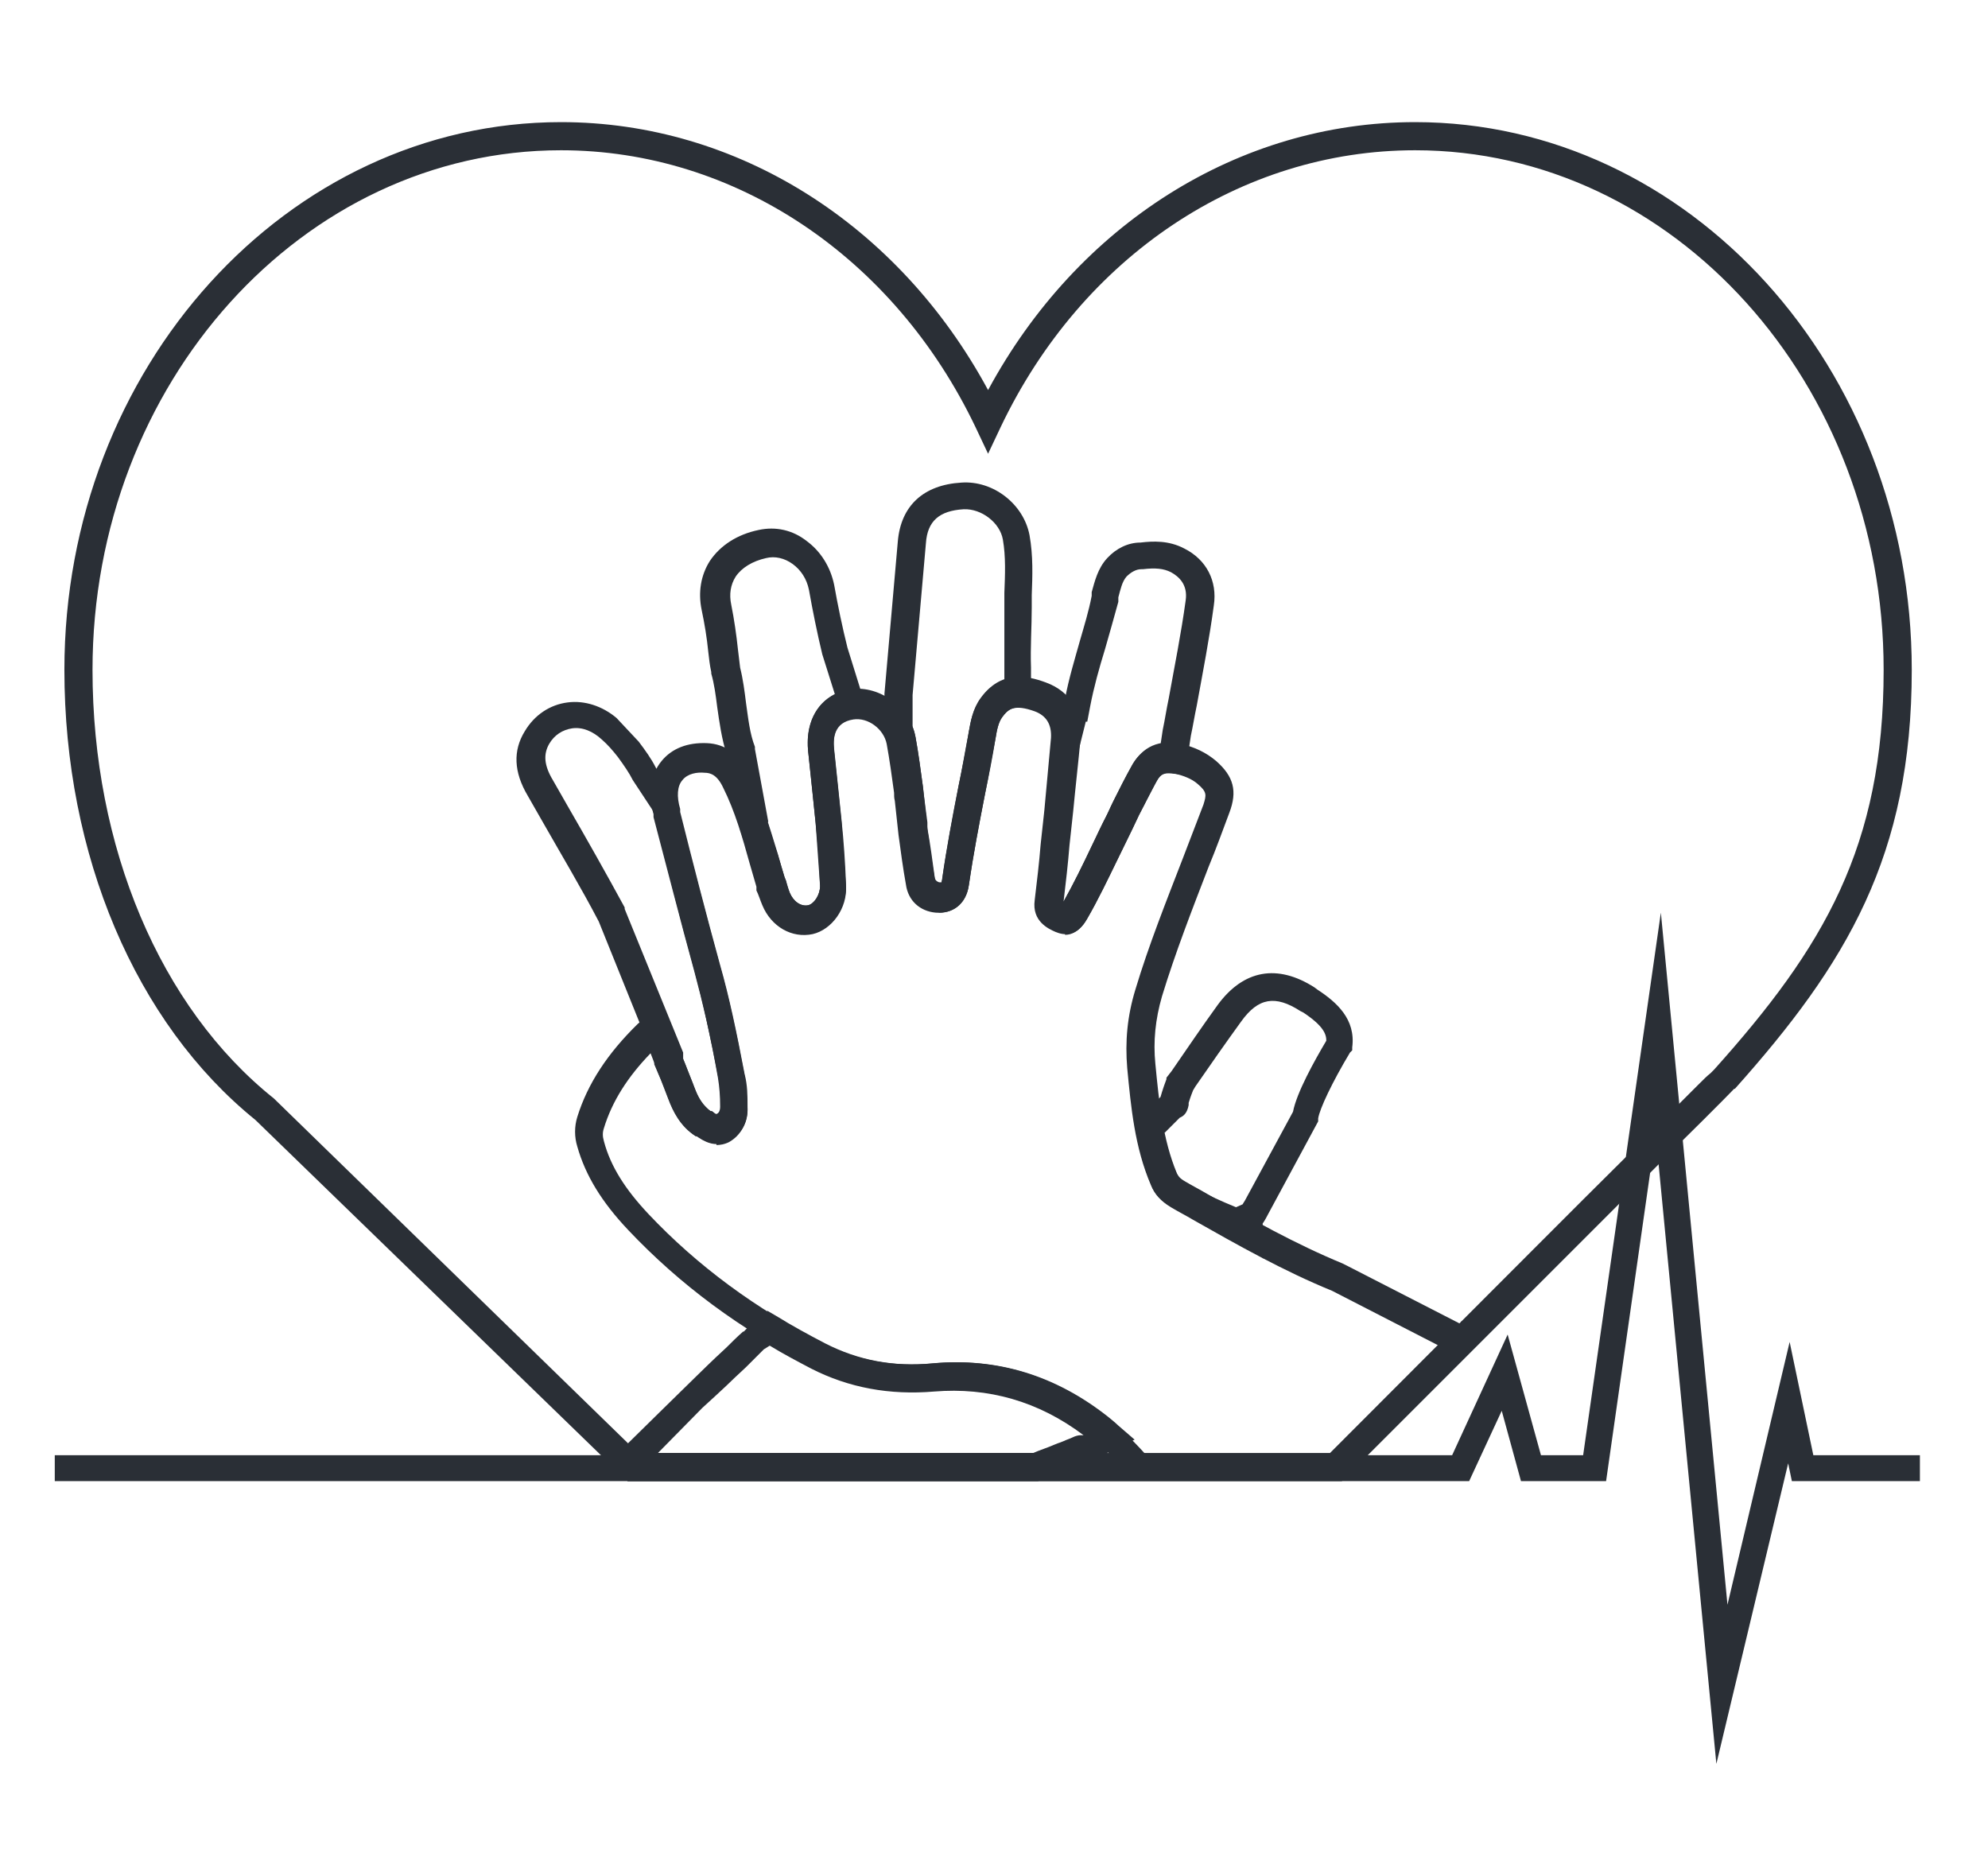
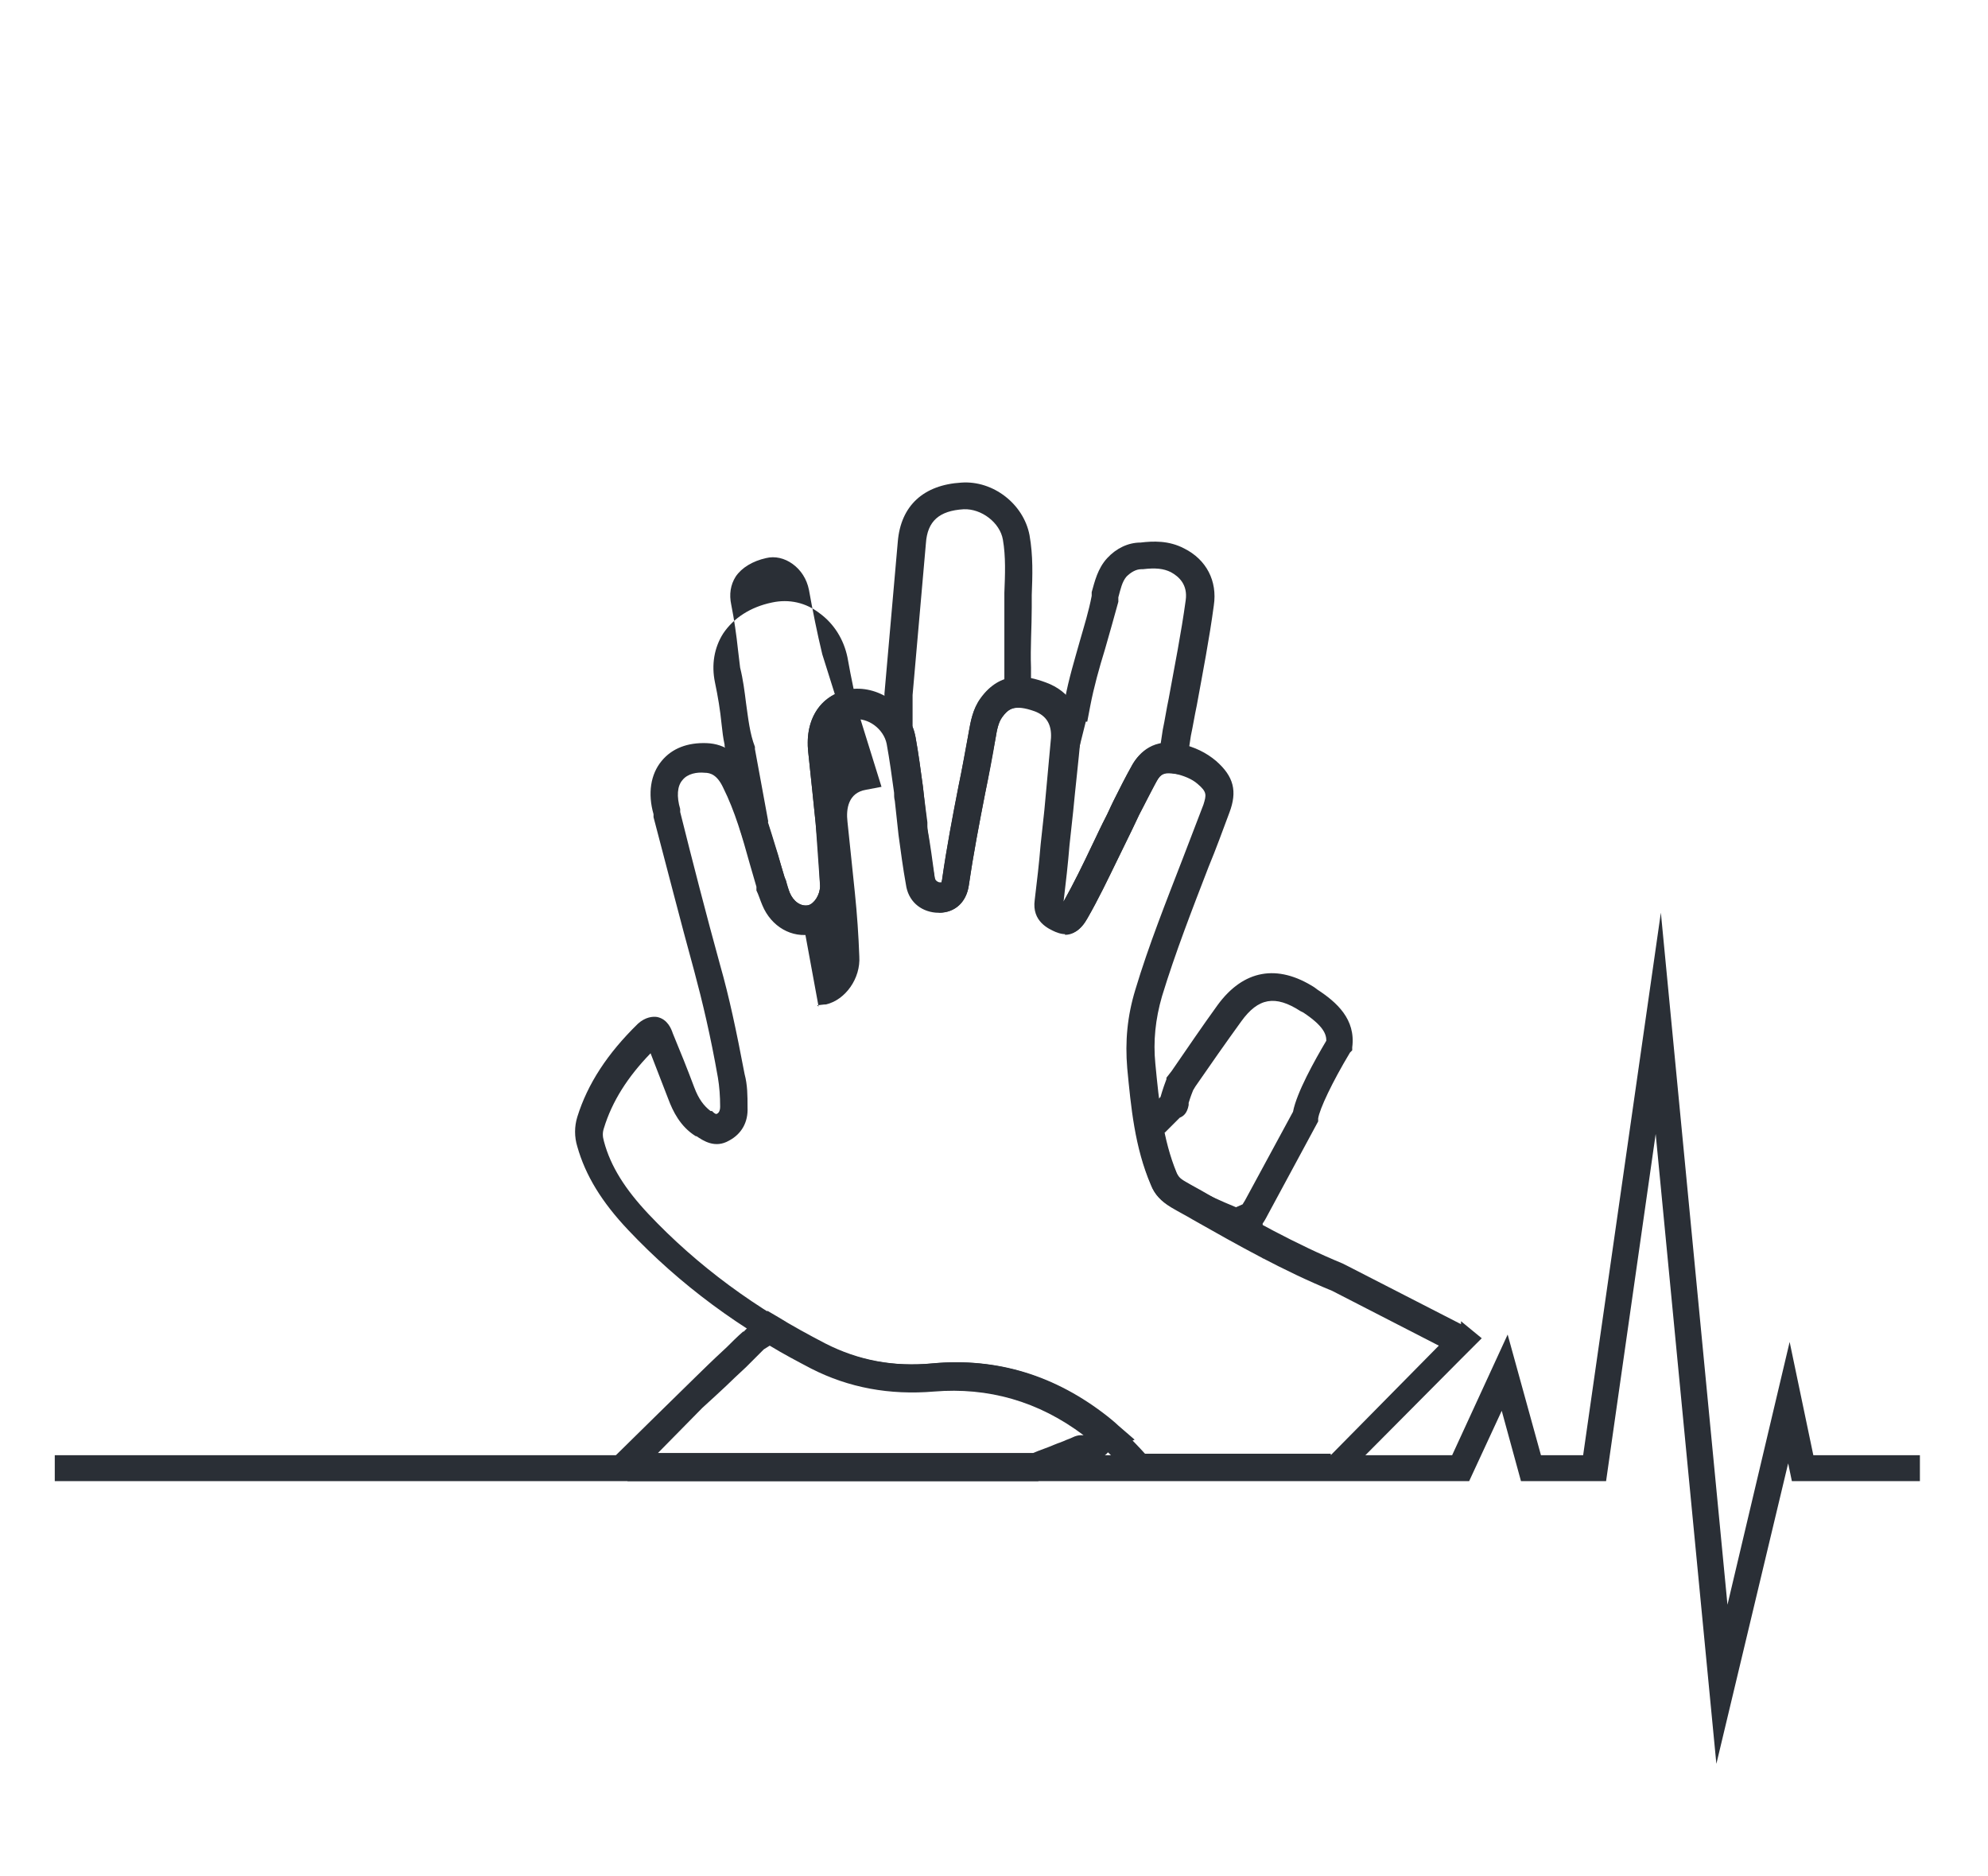
<svg xmlns="http://www.w3.org/2000/svg" id="Warstwa_1" viewBox="0 0 26.86 25.35">
  <defs>
    <style>.cls-1{fill:#2a2f36;stroke-width:0px;}</style>
  </defs>
-   <path class="cls-1" d="m18.13,20.01h-9.65l-5.03-4.88c-1.62-1.31-2.58-3.58-2.58-6.08,0-4.08,3.01-7.4,6.71-7.4,2.38,0,4.56,1.38,5.77,3.62,1.21-2.24,3.39-3.62,5.77-3.62,3.7,0,6.71,3.32,6.71,7.4,0,2.51-.88,3.97-2.39,5.66h-.01s-.15.16-.82.82l-.15.15c-.87.87-2.31,2.31-4.27,4.27,0,0-.06.06-.06.06Zm-9.5-.38h9.34c1.9-1.9,3.3-3.31,4.17-4.17l.19-1.38.24.95c.15-.15.28-.28.37-.37.07-.07.13-.13.17-.16.01-.01.03-.03.05-.05,1.48-1.65,2.29-3.01,2.29-5.4,0-3.87-2.84-7.02-6.33-7.02-2.35,0-4.5,1.43-5.6,3.74l-.17.36-.17-.36c-1.1-2.3-3.25-3.74-5.6-3.74-3.49,0-6.33,3.15-6.33,7.02,0,2.39.91,4.56,2.45,5.79h0l4.93,4.8h-.01Z" />
  <path class="cls-1" d="m14.4,12.61s-.09-.01-.13-.03c-.08-.04-.31-.14-.28-.43.03-.25.06-.5.08-.75l.03-.28c.03-.28.06-.56.08-.83v-.03l.21-.82c.05-.27.13-.53.2-.78.06-.21.12-.4.16-.61v-.05c.04-.14.08-.32.21-.46.12-.13.28-.21.45-.21.17-.02.38-.03.59.08.3.15.45.44.4.77-.06.45-.15.91-.23,1.35-.03.14-.05.27-.08.41l-.08.53-.18-.02c-.1-.01-.15.01-.2.1-.08.15-.16.31-.24.46-.03.06-.06.13-.09.19-.07.14-.13.27-.2.41-.13.26-.26.54-.41.8-.09.16-.2.22-.3.22v-.02Zm-.04-.41h0c.14-.25.27-.52.39-.77.07-.14.13-.28.2-.41.03-.06.06-.12.09-.19.08-.16.16-.32.25-.48.09-.17.23-.26.39-.29l.03-.2c.03-.14.05-.28.08-.42.08-.44.17-.89.23-1.33.03-.21-.09-.32-.2-.38-.1-.05-.21-.06-.38-.04h-.02c-.07,0-.14.04-.2.1-.06.07-.08.17-.11.28v.06c-.06.22-.12.43-.18.64-.08.26-.15.51-.2.77l-.04.21h-.02l-.15.6c-.03.27-.05.55-.08.82l-.03.27c-.02.25-.05.51-.08.76h.03Z" />
  <polygon class="cls-1" points="23.19 23.83 22.37 15.32 21.7 20.01 20.55 20.01 20.29 19.06 19.85 20.01 .74 20.01 .74 19.66 19.62 19.66 20.37 18.03 20.82 19.66 21.39 19.66 22.44 12.33 23.34 21.68 24.18 18.13 24.5 19.66 25.94 19.66 25.94 20.01 24.21 20.01 24.16 19.77 23.19 23.83" />
  <path class="cls-1" d="m12.7,12.31h-.04c-.22-.02-.37-.16-.4-.38s-.07-.45-.1-.67l-.05-.46v-.1c-.04-.22-.07-.44-.11-.66,0-.03-.01-.06-.03-.08l-.02-.04v-.55c.06-.68.12-1.37.18-2.05.04-.49.35-.77.86-.8.43-.03.84.29.92.71.05.28.04.55.03.81v.17c0,.26-.02.54-.01.81v.54h-.18c-.07,0-.13.02-.21.13-.05.07-.07.16-.09.29-.04.25-.09.5-.14.74-.08.41-.16.82-.22,1.24-.03.23-.19.37-.4.37v-.02Zm-.17-1.11c.03.22.06.45.1.67,0,.05.02.06.06.06h.03s0-.02.01-.05c.06-.42.14-.84.22-1.25.05-.24.09-.49.14-.74.02-.13.05-.3.16-.45.09-.13.2-.21.32-.25v-1.18c.01-.25.02-.49-.02-.72-.04-.23-.29-.42-.53-.41-.33.02-.49.16-.51.46-.06.69-.12,1.37-.18,2.05v.05h0v.38c.02.05.03.09.04.14.04.22.07.45.1.67.01.1.06.56.06.56h0Z" />
-   <path class="cls-1" d="m10.88,12.62c-.23,0-.45-.15-.56-.4-.03-.07-.05-.13-.07-.2v-.05c-.05-.1-.08-.21-.11-.31-.04-.15-.09-.3-.14-.45v-.03l-.18-.98c-.07-.22-.1-.44-.13-.65-.02-.16-.04-.31-.08-.45v-.02c-.02-.09-.03-.18-.04-.27-.02-.2-.05-.38-.09-.57-.05-.24-.01-.47.11-.66.14-.21.37-.36.66-.42.23-.05.46,0,.65.15.19.14.32.35.37.59.05.28.11.57.18.85l.28.9-.21.04c-.24.04-.27.26-.25.43.04.37.07.68.1.96.03.29.05.58.06.86.02.3-.19.59-.45.65-.04,0-.08.01-.12.01l.02.02Zm-.51-1.51c.05.15.09.3.14.44.03.1.06.2.09.3l.02.05c.02.06.03.11.05.16.05.12.15.19.25.17.08-.02.16-.14.16-.26-.02-.28-.04-.57-.06-.85-.03-.29-.06-.59-.1-.96-.04-.36.1-.65.36-.78l-.17-.54c-.07-.29-.13-.59-.18-.87-.03-.15-.11-.27-.22-.35-.11-.08-.24-.11-.36-.08-.18.04-.33.13-.41.25-.07.11-.09.24-.06.38.04.2.07.41.09.6.01.08.02.17.03.25.04.16.06.32.08.48.03.21.05.41.12.59v.03l.18.98h0Z" />
-   <path class="cls-1" d="m9.69,15.45c-.12,0-.21-.06-.27-.1h-.02c-.21-.14-.31-.35-.37-.51-.04-.11-.08-.22-.13-.32l-.06-.14v-.07l-.75-1.86c-.24-.46-.51-.91-.76-1.35-.07-.12-.13-.23-.2-.35-.19-.32-.2-.61-.04-.87.13-.22.34-.36.58-.39.23-.03.47.05.66.21l.3.32c.09.12.17.23.23.35l.3.45v.04s.02.06.02.09v.03c.18.68.36,1.39.55,2.08.12.42.22.89.33,1.47.03.15.03.29.04.45,0,.19-.09.36-.25.45-.06.03-.12.04-.17.04v-.02Zm-.46-1.14l.03.07c.04.11.09.22.13.33.06.16.13.26.22.31h.02s.05.04.06.05c.03-.02.05-.04.05-.1,0-.14,0-.27-.03-.39-.11-.57-.21-1.03-.32-1.44-.19-.69-.37-1.4-.54-2.08v-.03s-.02-.05-.03-.08l-.27-.41c-.05-.1-.12-.2-.2-.31h0c-.07-.09-.14-.17-.22-.24-.12-.11-.26-.17-.4-.15-.13.02-.24.09-.31.21-.08.14-.07.29.05.49.07.12.13.23.2.35.26.45.52.91.77,1.37v.02l.79,1.94v.08h0Z" />
+   <path class="cls-1" d="m10.88,12.62c-.23,0-.45-.15-.56-.4-.03-.07-.05-.13-.07-.2v-.05c-.05-.1-.08-.21-.11-.31-.04-.15-.09-.3-.14-.45v-.03c-.07-.22-.1-.44-.13-.65-.02-.16-.04-.31-.08-.45v-.02c-.02-.09-.03-.18-.04-.27-.02-.2-.05-.38-.09-.57-.05-.24-.01-.47.11-.66.14-.21.37-.36.66-.42.23-.05.46,0,.65.15.19.14.32.35.37.59.05.28.11.57.18.85l.28.9-.21.04c-.24.04-.27.26-.25.43.04.37.07.68.1.96.03.29.05.58.06.86.02.3-.19.59-.45.65-.04,0-.08.01-.12.01l.02.02Zm-.51-1.51c.05.15.09.3.14.44.03.1.06.2.09.3l.02.05c.02.06.03.11.05.16.05.12.15.19.25.17.08-.02.16-.14.16-.26-.02-.28-.04-.57-.06-.85-.03-.29-.06-.59-.1-.96-.04-.36.1-.65.36-.78l-.17-.54c-.07-.29-.13-.59-.18-.87-.03-.15-.11-.27-.22-.35-.11-.08-.24-.11-.36-.08-.18.04-.33.13-.41.25-.07.11-.09.24-.06.38.04.2.07.41.09.6.01.08.02.17.03.25.04.16.06.32.08.48.03.21.05.41.12.59v.03l.18.98h0Z" />
  <path class="cls-1" d="m17.07,16.99l-.28-.15c-.23-.12-.46-.25-.68-.38-.1-.05-.19-.11-.29-.16-.13-.07-.22-.17-.27-.3-.09-.22-.16-.47-.21-.76l-.02-.11.25-.2.11-.11s.03-.11.08-.24v-.02l.07-.09c.2-.29.41-.6.62-.89.35-.48.81-.56,1.31-.24l.04.03c.26.17.52.4.47.78v.04l-.03.03c-.24.4-.41.76-.43.89v.04l-.68,1.26s-.04.08-.07.12v.47h.01Zm-1.34-1.68c.04.21.1.39.17.55.02.04.04.07.11.11.1.05.19.11.29.16.13.07.4.18.4.18l.09-.04s.01-.02.03-.05l.65-1.2c.05-.26.29-.69.45-.96,0-.09-.04-.2-.31-.38l-.04-.02c-.34-.22-.57-.18-.8.14-.21.29-.42.59-.62.88l-.03.05c-.04.1-.05.14-.06.17v.03c-.02.11-.07.15-.12.17l-.2.2h-.01Z" />
  <path class="cls-1" d="m14.03,20.01h-5.55l-.26-.25s1.33-1.31,1.45-1.42l.15-.14c.07-.07.14-.14.22-.21h.01s.07-.08.13-.11l.19-.17.12.07c.21.13.43.25.66.37.45.23.93.32,1.46.27.86-.08,1.65.16,2.36.72h0s.1.08.14.12l.22.19-.35.16c-.07.09-.18.12-.25.14-.02,0-.05.01-.06.02-.04.02-.09.03-.13.05-.02,0-.05.02-.07.03l-.11.05h-.01c-.09.03-.18.06-.26.1h-.06Zm-5.16-.38h5.09c.09-.04.19-.07.28-.11l.05-.02s.06-.02.08-.03c.04-.02.08-.03.12-.05.04-.02.08-.03.11-.03h.04c-.61-.46-1.29-.65-2.02-.59-.6.05-1.15-.05-1.66-.31-.19-.1-.38-.2-.56-.31l-.08.05-.03.03c-.07.07-.14.14-.21.21l-.15.14c-.12.12-.44.41-.44.41-.05.05-.61.62-.61.62h-.01Z" />
  <path class="cls-1" d="m19.74,17.89l-1.54-.79s-.04-.02-.06-.03c-.63-.26-1.24-.6-1.83-.94-.1-.06-.2-.11-.3-.17-.07-.04-.09-.07-.11-.11-.19-.46-.24-.96-.29-1.48-.03-.3,0-.6.09-.91.18-.59.41-1.18.63-1.75.1-.24.19-.49.28-.73.11-.29.06-.49-.18-.7-.13-.11-.29-.19-.48-.23-.36-.08-.55.11-.65.28-.09.16-.17.32-.25.48-.03.06-.06.12-.09.19-.07.14-.14.28-.2.41-.12.26-.25.52-.39.77h0c.03-.25.06-.51.08-.76l.05-.46c.03-.32.07-.66.1-.99.03-.35-.14-.63-.47-.75-.27-.1-.61-.16-.88.21-.11.15-.13.31-.16.45-.04.25-.09.5-.14.74-.08.41-.16.83-.22,1.25,0,.03-.01.05-.01.05h-.03s-.05-.01-.06-.06c-.03-.22-.06-.45-.1-.67v-.08s-.05-.38-.06-.48c-.03-.22-.06-.45-.1-.67-.07-.4-.48-.7-.87-.65-.4.06-.63.39-.58.85.04.37.07.67.1.96.03.28.05.57.06.85,0,.12-.08.24-.16.26-.1.02-.2-.05-.25-.17-.02-.05-.04-.1-.05-.16l-.02-.05c-.03-.1-.06-.2-.09-.31-.11-.36-.22-.73-.39-1.09-.13-.26-.32-.4-.57-.41-.26-.01-.47.07-.61.24-.15.18-.19.44-.11.72v.04c.18.68.36,1.39.55,2.08.11.41.22.87.32,1.44.02.12.03.25.03.39,0,.06-.02.09-.05.1-.02,0-.04-.02-.06-.04h-.02c-.09-.07-.16-.16-.22-.32-.09-.24-.19-.49-.29-.73-.02-.06-.07-.19-.21-.22-.06-.01-.16,0-.26.09-.41.4-.68.81-.82,1.26-.04.13-.04.27,0,.4.11.39.33.75.69,1.13.69.73,1.52,1.35,2.48,1.83.52.26,1.06.36,1.66.31.76-.07,1.46.15,2.09.64.17.14.34.3.53.51l.02.02h2.91l1.57-1.58.27-.27-.28-.23v.04Zm-1.76,1.75h-2.51c-.18-.2-.35-.36-.52-.5-.7-.56-1.5-.8-2.36-.72-.53.05-1.01-.04-1.46-.27-.91-.46-1.71-1.05-2.37-1.75-.31-.33-.51-.64-.6-.98-.02-.07-.02-.12,0-.18.11-.36.32-.69.63-1.01.08.21.16.41.24.62.06.16.16.37.37.5h.01c.09.06.25.17.44.06.17-.09.26-.25.25-.45,0-.16,0-.3-.04-.45-.11-.58-.21-1.05-.33-1.47-.19-.69-.37-1.39-.54-2.07v-.04c-.05-.17-.04-.31.03-.39.07-.09.2-.11.3-.1.08,0,.17.03.25.2.16.32.26.67.36,1.03.03.1.06.21.09.31v.05c.03.06.05.13.08.2.12.29.4.45.68.39.26-.06.47-.35.45-.65-.02-.29-.04-.58-.06-.86-.03-.29-.06-.59-.1-.96-.02-.18,0-.39.26-.43.2-.03.41.13.45.33.04.22.07.44.1.66,0,.04,0,.07.01.11l.05.46c.03.22.06.45.1.67.03.22.19.36.4.38.24.02.41-.12.45-.37.06-.41.14-.83.22-1.24.05-.24.09-.49.14-.74.02-.12.04-.22.09-.29.08-.11.16-.18.44-.08.16.06.23.18.22.36-.03.33-.06.66-.09.98l-.05.46c-.02.25-.05.5-.08.75-.04.29.19.39.28.43.12.05.29.07.43-.18.15-.26.28-.53.41-.8.07-.14.13-.27.2-.41.03-.06.06-.13.09-.19.08-.15.15-.31.24-.46.05-.09.1-.13.24-.1.12.03.23.07.31.14.13.11.12.15.08.28-.09.24-.19.49-.28.73-.22.57-.46,1.17-.64,1.77-.11.36-.14.7-.11,1.06.05.52.1,1.07.32,1.58.05.13.14.22.27.3.1.06.2.11.3.17.6.34,1.22.69,1.88.96l1.44.74-1.46,1.48v-.02Z" />
</svg>